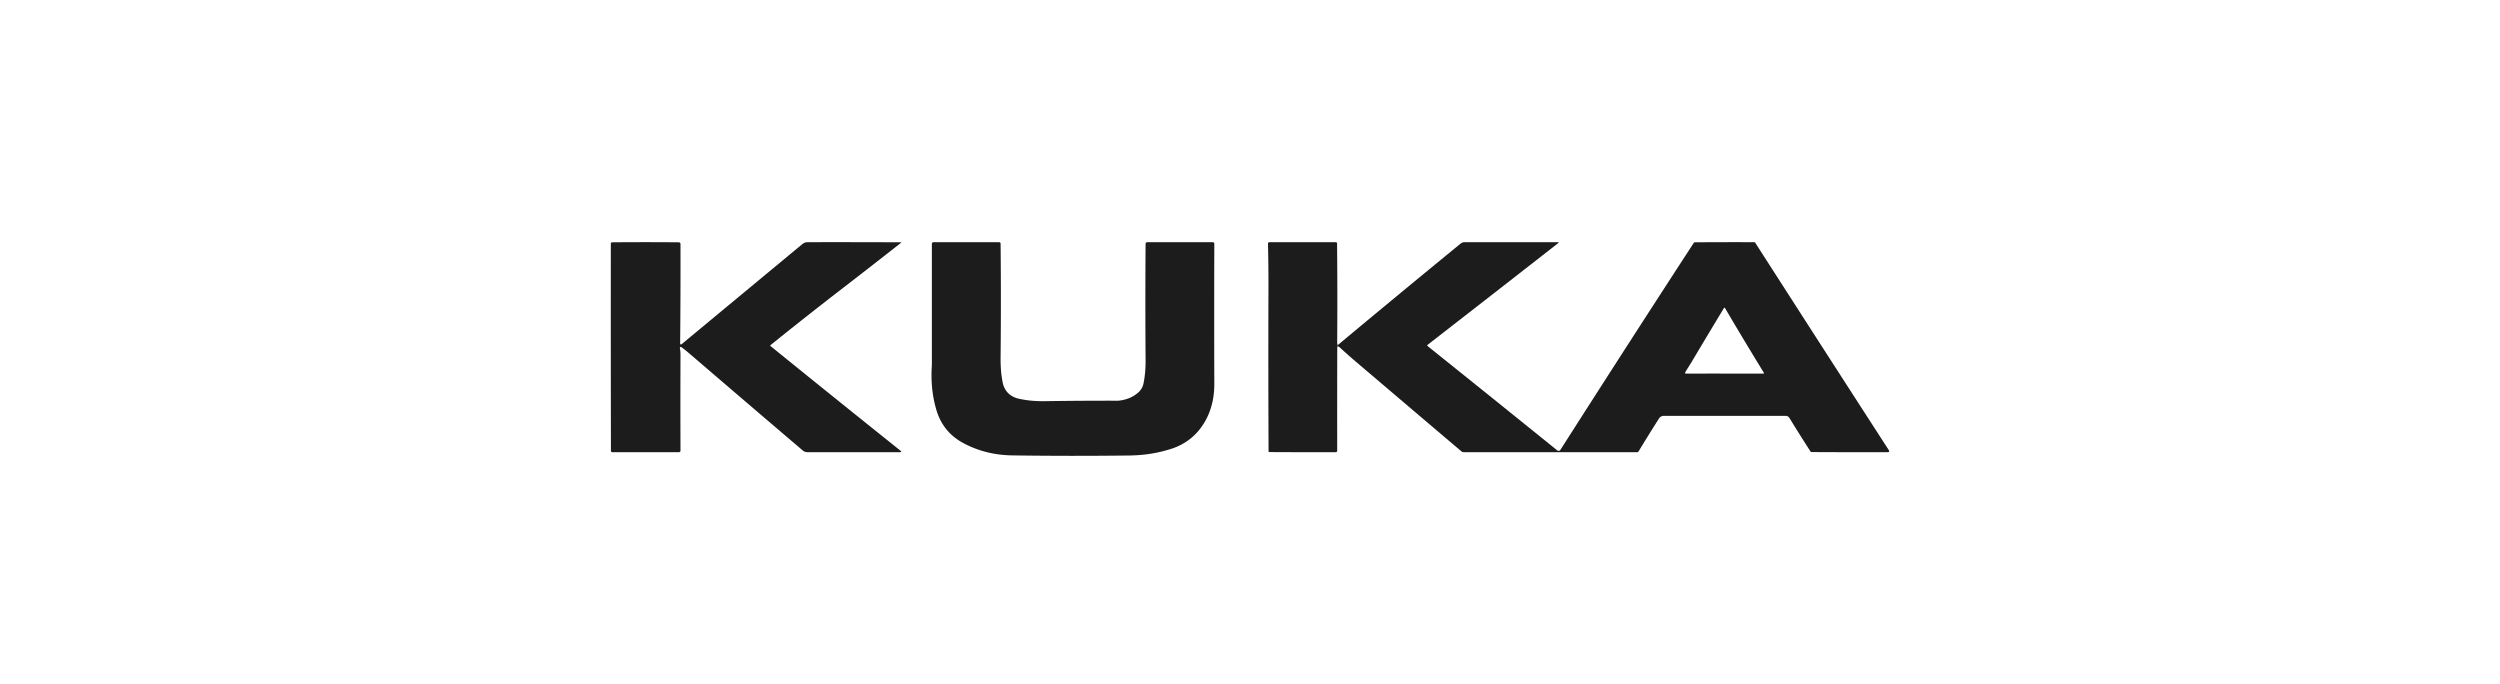
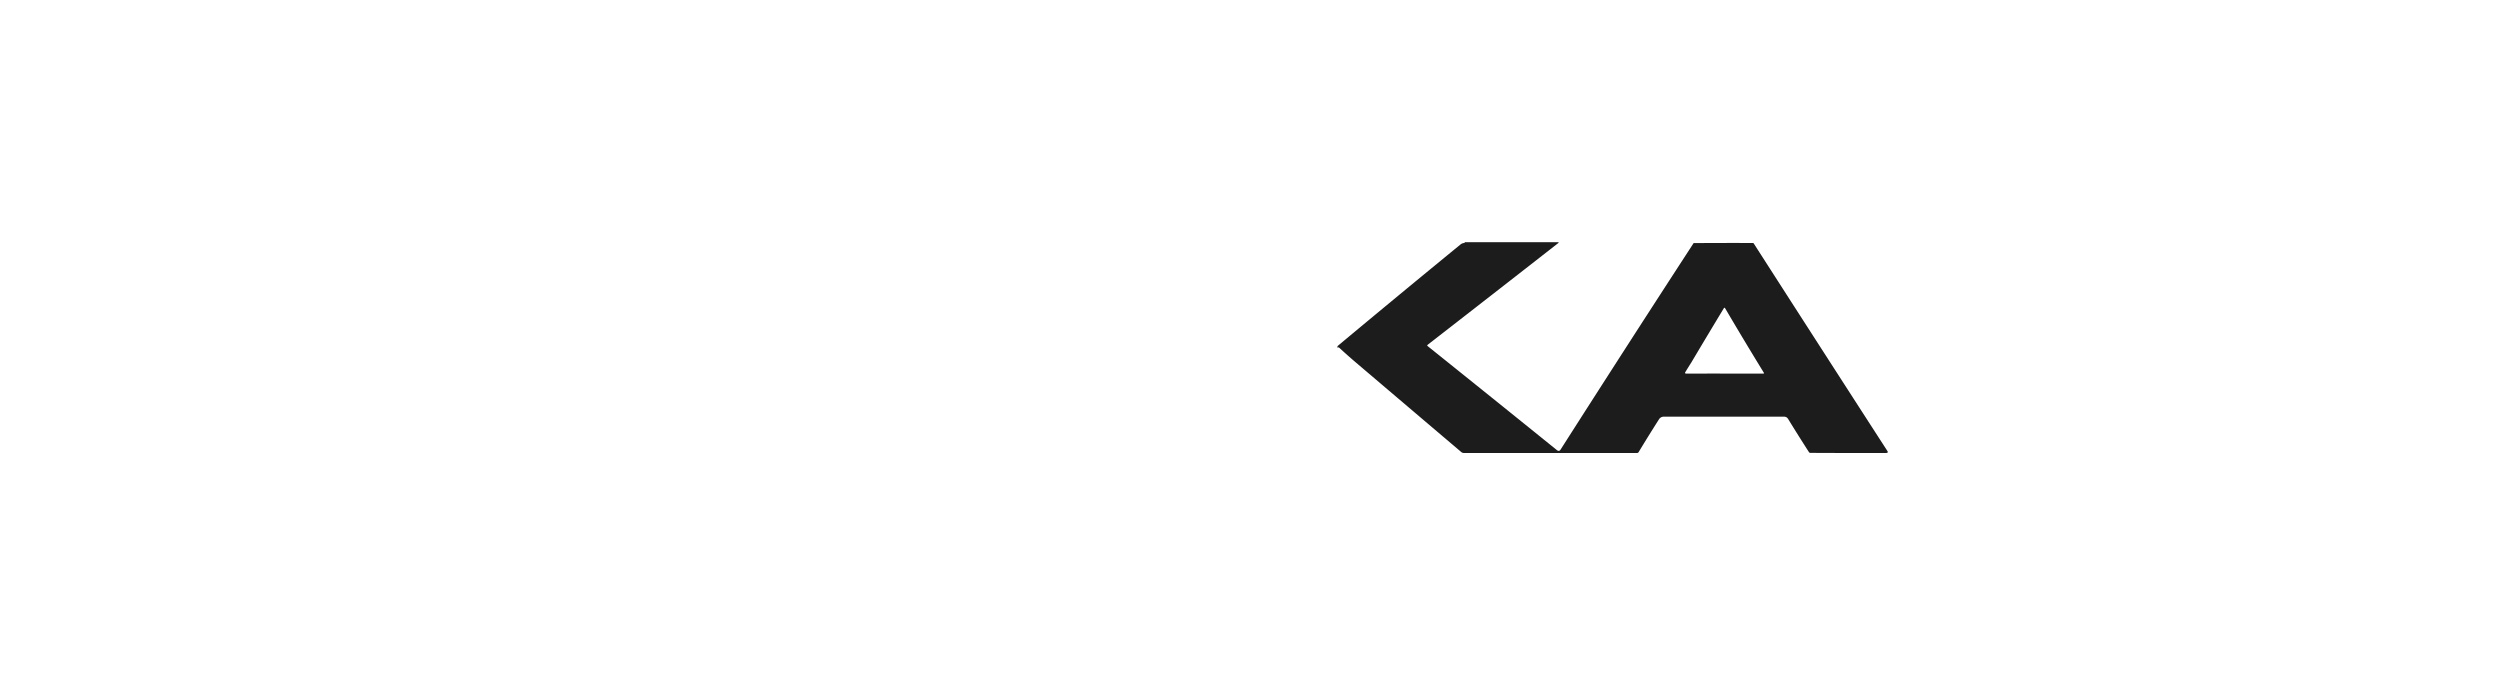
<svg xmlns="http://www.w3.org/2000/svg" width="234" height="64" fill="none">
-   <path d="M57.305 22.68c2.069-.018 4.14-.018 6.21 0 .118 0 .178.059.179.173.007 3.214-.004 6.298-.032 9.252-.002.152.056.178.175.08 3.708-3.077 7.465-6.19 11.27-9.342.14-.116.302-.174.484-.174 2.935-.006 5.84-.002 8.713.01.06 0 .066.019.02.056a620.733 620.733 0 0 1-5.286 4.116 415.06 415.06 0 0 0-6.904 5.44c-.045.037-.046.073-.001.11A2330.23 2330.23 0 0 0 84.28 42.18c.12.097.103.145-.053.145h-8.649a.654.654 0 0 1-.439-.162 3362.814 3362.814 0 0 1-10.663-9.117 9.718 9.718 0 0 0-.65-.517c-.159-.103-.217-.063-.176.12.03.184.045.399.044.644a1114.28 1114.28 0 0 0 0 8.882c0 .1-.051.15-.154.15h-6.209c-.098 0-.148-.048-.148-.143a6590.96 6590.96 0 0 1-.01-19.37c0-.087.044-.13.132-.131zM87.4 22.67h6.103c.102 0 .153.05.153.149.036 3.528.036 7.076 0 10.645-.01.919.064 1.736.22 2.452.19.71.646 1.168 1.366 1.376.769.186 1.62.272 2.556.258 2.301-.034 4.562-.049 6.786-.043.058 0 .117-.003.176-.01.724-.087 1.322-.346 1.796-.774.231-.21.385-.465.462-.764.145-.674.215-1.433.209-2.28a725.1 725.1 0 0 1 0-10.838c0-.114.059-.172.176-.172h6.104c.102 0 .153.05.153.15a1905.82 1905.82 0 0 0 0 13.097c.006 1.7-.467 3.145-1.42 4.333-.752.921-1.744 1.544-2.975 1.87-1.099.326-2.289.498-3.569.516-3.723.045-7.369.042-10.938-.01-1.722-.025-3.29-.43-4.704-1.215-1.23-.692-2.042-1.735-2.434-3.129-.361-1.256-.495-2.603-.402-4.043.003-.057.005-.114.005-.172V22.841c0-.114.059-.172.176-.172zM118.838 22.67h6.178c.089 0 .134.043.134.13.03 3.04.034 6.108.011 9.202a.687.687 0 0 0 .051.301.465.465 0 0 0-.044.172c-.009 3.117-.011 6.35-.007 9.7 0 .1-.051.149-.152.149-2.07.006-4.131.002-6.183-.01-.059 0-.088-.029-.088-.086-.023-5.017-.027-10.088-.011-15.215.005-1.413-.01-2.809-.044-4.187-.002-.105.05-.157.155-.157z" fill="#1C1C1C" />
-   <path d="M137.091 22.67h8.71c.107 0 .119.031.035.095-4.073 3.183-8.142 6.351-12.205 9.505-.053.043-.053.085 0 .128 4.07 3.263 8.102 6.506 12.094 9.732.139.112.255.094.349-.056 4.141-6.489 8.29-12.929 12.449-19.32a.151.151 0 0 1 .135-.075c1.817-.012 3.664-.015 5.542-.01.04 0 .069.017.089.05a7251.847 7251.847 0 0 0 12.495 19.402c.087.135.048.203-.115.203a909.31 909.31 0 0 1-7.083-.01.148.148 0 0 1-.134-.073 146.996 146.996 0 0 1-1.948-3.1.427.427 0 0 0-.388-.215H155.74a.516.516 0 0 0-.462.252 142.712 142.712 0 0 0-1.902 3.063.161.161 0 0 1-.148.083h-16.215c-.09 0-.17-.03-.238-.088a8762.993 8762.993 0 0 1-9.907-8.417 47.447 47.447 0 0 1-1.477-1.311c-.084-.08-.159-.09-.223-.033a.465.465 0 0 1 .044-.172c3.788-3.16 7.62-6.326 11.496-9.498a.587.587 0 0 1 .383-.136zm21.211 11.267c-.185.29-.369.584-.55.883-.06.099-.031.148.087.15.825.003 1.608 0 2.351-.007 1.541.008 3.155.01 4.84.007.078 0 .097-.033.056-.099a350.409 350.409 0 0 1-3.611-6.012c-.044-.071-.087-.071-.129 0a802.596 802.596 0 0 0-3.044 5.078z" fill="#1C1C1C" />
+   <path d="M137.091 22.67h8.71c.107 0 .119.031.035.095-4.073 3.183-8.142 6.351-12.205 9.505-.053.043-.053.085 0 .128 4.07 3.263 8.102 6.506 12.094 9.732.139.112.255.094.349-.056 4.141-6.489 8.29-12.929 12.449-19.32c1.817-.012 3.664-.015 5.542-.01.04 0 .069.017.089.05a7251.847 7251.847 0 0 0 12.495 19.402c.087.135.048.203-.115.203a909.31 909.31 0 0 1-7.083-.01.148.148 0 0 1-.134-.073 146.996 146.996 0 0 1-1.948-3.1.427.427 0 0 0-.388-.215H155.74a.516.516 0 0 0-.462.252 142.712 142.712 0 0 0-1.902 3.063.161.161 0 0 1-.148.083h-16.215c-.09 0-.17-.03-.238-.088a8762.993 8762.993 0 0 1-9.907-8.417 47.447 47.447 0 0 1-1.477-1.311c-.084-.08-.159-.09-.223-.033a.465.465 0 0 1 .044-.172c3.788-3.16 7.62-6.326 11.496-9.498a.587.587 0 0 1 .383-.136zm21.211 11.267c-.185.29-.369.584-.55.883-.06.099-.031.148.087.15.825.003 1.608 0 2.351-.007 1.541.008 3.155.01 4.84.007.078 0 .097-.033.056-.099a350.409 350.409 0 0 1-3.611-6.012c-.044-.071-.087-.071-.129 0a802.596 802.596 0 0 0-3.044 5.078z" fill="#1C1C1C" />
</svg>